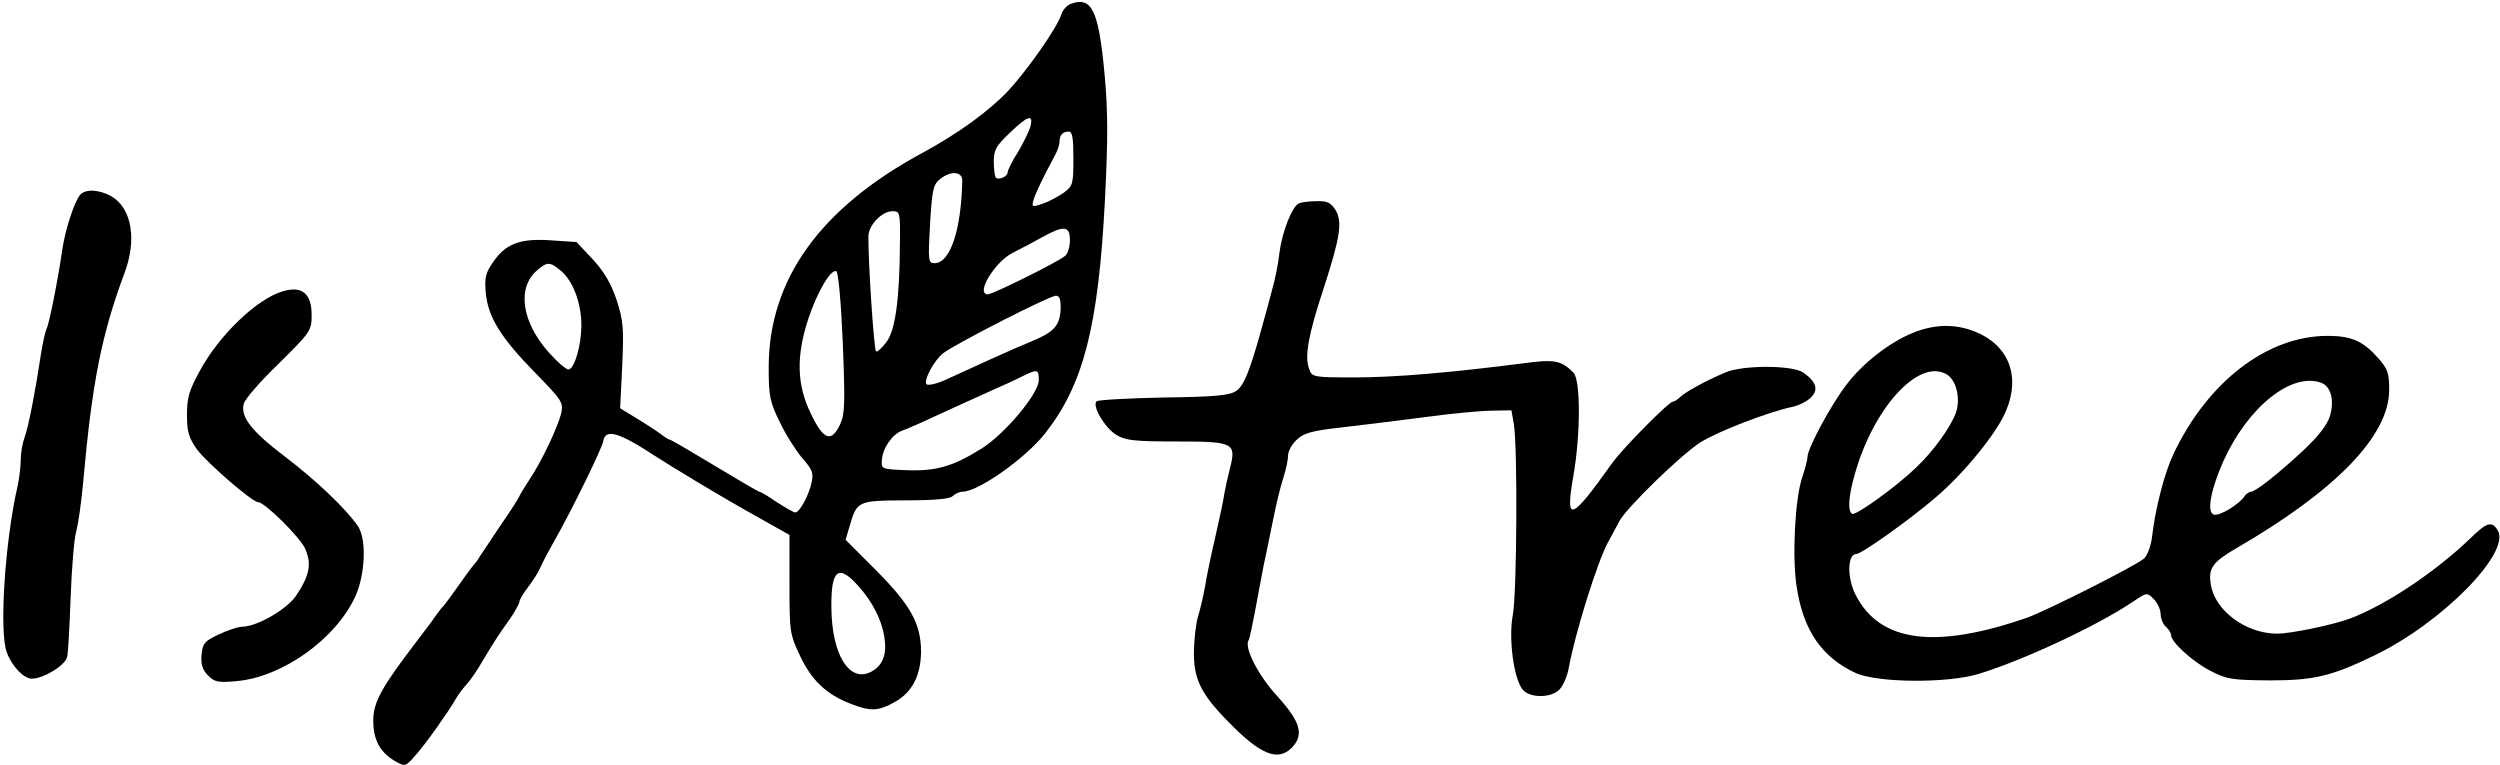
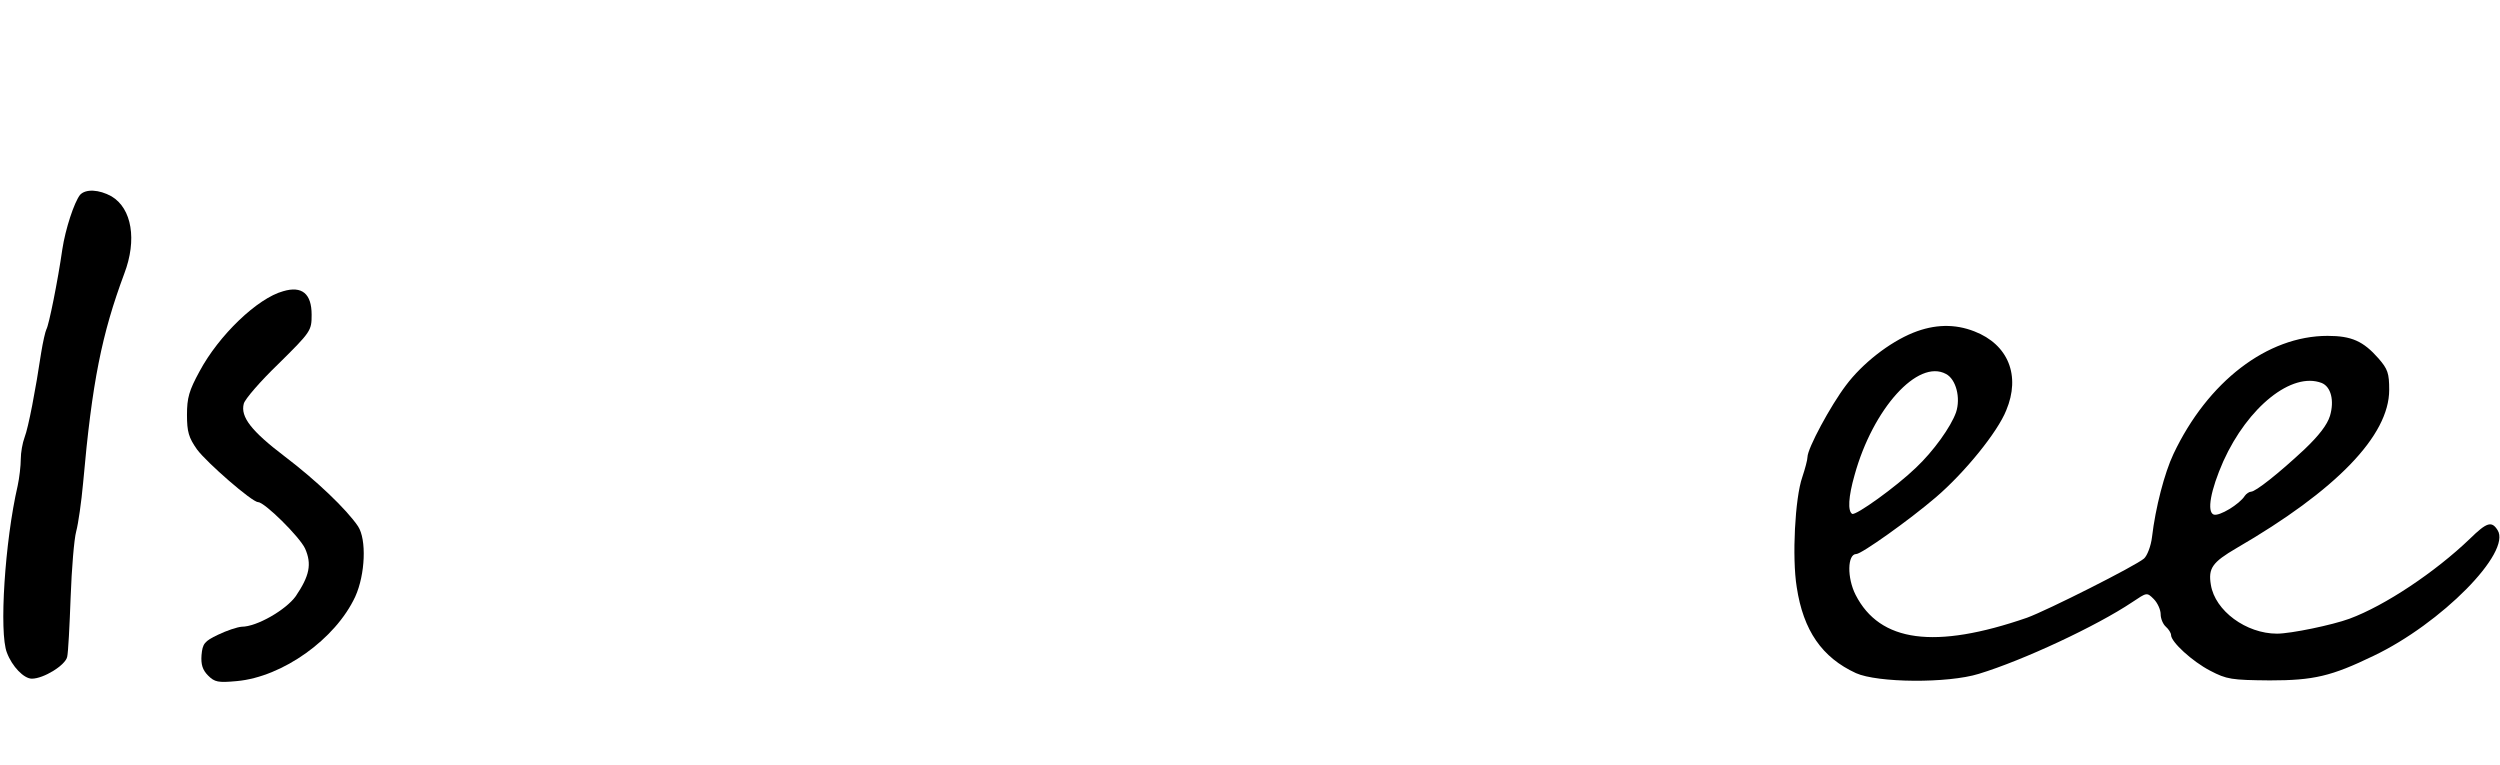
<svg xmlns="http://www.w3.org/2000/svg" width="722" height="221" viewBox="0 0 722 221" fill="none">
-   <path d="M309.3 1.1C308.1 1.5 306.9 2.9 306.5 4.2C305.3 8 296.9 20 291.2 26.2C285.6 32.1 276.8 38.5 266.5 44.1C236.8 60.1 222 80.8 222 106.1C222 114.4 222.3 116 225.2 121.9C226.9 125.5 229.9 130.2 231.7 132.3C234.6 135.6 235 136.6 234.4 139.3C233.6 143.1 230.9 148 229.7 148C229.2 148 226.8 146.6 224.3 145C221.9 143.3 219.6 142 219.3 142C219 142 213.2 138.6 206.4 134.5C199.6 130.4 193.8 127 193.5 127C193.2 127 192.4 126.5 191.7 126C191 125.4 187.9 123.3 184.8 121.4L179.1 117.9L179.7 105.6C180.2 94.7 180 92.7 178.1 86.7C176.5 81.9 174.5 78.5 171.2 74.9L166.5 69.9L159 69.4C150.1 68.8 145.9 70.4 142.2 76C140.2 78.9 139.9 80.4 140.3 84.7C141 91.7 144.7 97.6 154.6 107.7C162.3 115.6 162.7 116.2 162.1 119.3C161.1 123.3 156.5 133.2 152.9 138.5C151.5 140.7 150.1 142.9 149.9 143.5C149.7 144 147.3 147.8 144.5 151.8C141.8 155.9 139.1 159.9 138.5 160.8C138 161.8 137.2 162.7 136.9 163C136.6 163.3 134.6 166 132.5 169C130.4 172 128.4 174.7 128.1 175C127.7 175.3 126.7 176.6 125.7 178C124.8 179.4 122.4 182.5 120.5 185C110.1 198.6 107.8 202.8 107.8 208.1C107.8 213.8 109.8 217.4 114.4 220C117 221.4 117.2 221.4 120.1 218C123.2 214.5 129.4 205.7 131.6 201.9C132.2 200.8 133.6 198.9 134.7 197.7C135.8 196.5 137.9 193.5 139.3 191C142.9 185 144 183.3 147.3 178.7C148.8 176.5 150 174.3 150 173.8C150 173.3 151.1 171.4 152.4 169.7C153.8 167.9 155.4 165.4 156 164C156.6 162.6 158.6 158.8 160.5 155.5C165.4 146.8 173.7 129.8 174.2 127.5C174.8 123.7 178.5 124.7 189.2 131.7C195 135.4 206.1 142.1 213.8 146.5L228 154.5V168.7C228 182.5 228.1 183.2 231.1 189.5C234.4 196.5 238.7 200.6 245.8 203.3C251.4 205.5 253.7 205.4 258.5 202.7C263.4 199.9 265.9 195.2 266 188.3C266 180.2 263.1 174.9 253.1 164.8L244.2 155.9L245.3 152.2C247.5 144.6 247.6 144.6 261.4 144.5C270 144.5 274.3 144.1 275.1 143.3C275.8 142.6 277.1 142 278 142C282.5 142 296.1 132.4 301.8 125.2C312.9 111.1 317.2 94.4 319.1 57.9C320 40 320 32.4 319 21.4C317.3 3 315.3 -1.1 309.3 1.1ZM297.6 36.5C297.2 37.9 295.6 41.2 294 43.9C292.3 46.5 291 49.2 291 49.8C291 51 288.4 52.1 287.6 51.3C287.3 50.9 287 48.9 287 46.7C287 43.3 287.7 42.1 291.6 38.4C296.8 33.4 298.5 32.8 297.6 36.5ZM310 45.8C310 53.2 309.8 53.7 307.3 55.6C305.7 56.7 303 58.2 301.2 58.8C298 59.9 297.9 59.8 298.5 57.7C299.1 55.7 301 51.7 304.6 45C305.4 43.6 306 41.8 306 40.9C306 39 306.9 38 308.7 38C309.7 38 310 40 310 45.8ZM277.9 52.2C277.6 66.5 274.4 76 269.9 76C268.1 76 268 75.5 268.6 64.7C269.2 54.9 269.5 53.3 271.4 51.8C274.5 49.2 278 49.5 277.9 52.2ZM259.9 70.2C259.8 86.4 258.6 95.3 256 98.8C254.7 100.5 253.4 101.7 253 101.5C252.4 101.1 250.7 75.4 250.8 68.2C250.8 65.1 254.7 61 257.7 61C259.9 61 260 61.2 259.9 70.2ZM309 69.4C309 71.2 308.4 73.3 307.6 73.9C305.5 75.7 286.7 85 285.3 85C281.6 85 287.3 75.6 292.5 73C294.7 71.9 298.5 69.9 301 68.5C307.3 65 309 65.2 309 69.4ZM162.1 78.3C165.6 81.3 168 87.9 167.9 94.3C167.8 99.9 166 106.2 164.3 106.7C163.7 106.9 161.2 104.8 158.6 101.9C150.6 93 149.2 83 155.2 78C158.1 75.5 158.9 75.6 162.1 78.3ZM243.4 99C244.1 116.7 244 119.7 242.6 122.6C240.1 127.9 237.8 127.1 234.2 119.5C230.1 111.2 229.9 102.9 233.4 92.2C235.9 84.6 239.8 77.8 241.5 78.3C242.1 78.5 242.9 87.1 243.4 99ZM306.3 89.5C306 94.2 304.3 96 297.4 98.8C292.3 100.9 282.8 105.2 273.5 109.5C270.8 110.8 268.1 111.4 267.6 111C266.6 110 269.7 104.1 272.4 102C275.9 99.3 303.5 85.2 305 85.4C306.1 85.5 306.4 86.6 306.3 89.5ZM300 109.8C300 113.6 290.4 125.1 283.7 129.4C275.3 134.7 270.4 136.1 262 135.8C254.5 135.5 254.5 135.5 254.7 132.8C254.9 129.4 257.8 125.3 260.5 124.4C261.6 124 266.1 122.1 270.5 120C274.9 118 281.4 115 285 113.4C288.6 111.8 293.1 109.8 295 108.8C299.7 106.5 300 106.6 300 109.8ZM248.3 169.7C252.1 174.1 254.6 179 255.4 183.9C256.2 188.9 255 192.2 251.6 194C245.3 197.3 240.2 189.1 240.1 175.4C240 164.2 242.2 162.7 248.3 169.7Z" fill="black" />
  <path d="M23.1 56.3C21.4 58.5 18.9 66.1 18 72C16.7 81.1 14.1 94 13.4 95.1C13.1 95.7 12.4 98.7 11.9 101.8C10.3 112.5 8.2 123.5 7.1 126.3C6.5 127.9 6 130.7 6 132.6C6 134.5 5.6 138 5.1 140.3C1.4 156.3 -0.3 182.8 2 188.5C3.5 192.5 6.9 196 9.2 196C12.6 196 18.9 192.1 19.4 189.7C19.7 188.5 20.1 180.7 20.4 172.5C20.7 164.2 21.4 155.7 22 153.5C22.6 151.3 23.5 145 24 139.5C26.6 110.2 29.4 96.5 35.9 79C39.6 69.3 38.1 60.2 32.2 56.7C28.6 54.7 24.7 54.5 23.1 56.3Z" fill="black" />
-   <path d="M375.2 58.7C373.2 59.5 370.3 66.8 369.5 73C369.2 76 368.2 81 367.3 84C366.5 87 365.5 90.8 365 92.5C361.1 106.9 359.3 111.4 357 112.9C355.1 114.2 351.1 114.6 336 114.8C325.8 115 317.1 115.5 316.7 115.9C315.3 117.2 319.1 123.6 322.4 125.6C325.1 127.2 327.5 127.5 339.8 127.5C356.4 127.5 357.1 127.9 355.2 135.3C354.6 137.6 353.9 140.8 353.6 142.5C353.4 144.1 352.2 149.8 351 155C349.8 160.2 348.4 166.7 348 169.5C347.5 172.2 346.6 176.1 346 178C345.4 179.9 344.9 184.4 344.8 188C344.7 196.1 346.8 200.4 354.7 208.4C363.9 217.9 369 220 373 216C376.7 212.3 375.6 208.5 369.1 201.3C363.5 195.3 359.2 187 360.6 184.9C360.9 184.4 361.7 180.5 362.5 176.3C363.3 172 364.4 166 365 163C365.7 160 366.8 154.1 367.7 150C368.5 145.9 369.8 140.5 370.6 138.1C371.4 135.6 372 132.7 372 131.5C372 130.3 373.1 128.3 374.5 127C376.6 125 378.9 124.4 387.8 123.4C393.7 122.7 404.6 121.4 412 120.4C419.4 119.4 428 118.6 431 118.6L436.5 118.5L437.2 122.5C438.3 128.9 438.1 171.1 436.9 177.6C435.6 184.4 437.2 196.3 439.8 199.2C441.9 201.7 448.2 201.6 450.5 199C451.5 197.9 452.7 195.1 453.1 192.7C454.9 182.8 461.4 162 464.4 156.6C465.5 154.5 467.1 151.7 467.8 150.3C470.1 146.3 485.2 131.6 491 127.8C496.1 124.6 510.3 119.1 517.6 117.5C519.3 117.2 521.7 116 522.9 114.9C525.3 112.6 524.6 110.3 520.8 107.6C517.7 105.4 503.1 105.4 498.2 107.6C492.3 110.1 486.6 113.3 485.2 114.7C484.5 115.4 483.5 116 483.1 116C482 116 468.8 129.3 465.7 133.6C453.5 150.7 452 151.2 454.4 137.4C456.5 125.3 456.5 109.7 454.4 107.6C450.9 104.1 449 103.7 440.1 104.9C419.2 107.6 402.8 109 391.3 109C379.2 109 378.9 108.9 378.1 106.6C376.7 103.1 377.8 96.8 382.2 83.5C387.1 68.4 387.8 63.9 385.6 60.5C384.3 58.5 383.2 58 380.2 58.1C378.2 58.1 375.9 58.4 375.2 58.7Z" fill="black" />
  <path d="M81.8 84.1C74.4 86.1 63.2 96.8 57.6 107.3C54.6 112.8 54 114.9 54 119.8C54 124.7 54.5 126.4 56.9 129.8C59.7 133.6 72.8 145 74.5 145C76.4 145 86.5 155 88.1 158.4C90.1 162.9 89.4 166.3 85.4 172.2C82.6 176.1 74.2 181 69.8 181C68.5 181.1 65.5 182.1 63 183.3C59 185.2 58.5 185.9 58.2 189.2C58 191.9 58.5 193.5 60.1 195.1C62 197 63 197.2 68.4 196.7C81.6 195.5 96.9 184.6 102.6 172.3C105.5 165.9 105.9 155.8 103.4 152C100.1 147.1 91.3 138.7 82.2 131.8C72.6 124.5 69.4 120.4 70.4 116.6C70.7 115.3 75.2 110.1 80.5 105C89.8 95.8 90 95.501 90 90.9C90 84.8 87.2 82.501 81.8 84.1Z" fill="black" />
  <path d="M552.5 96.1C545.6 98.9 537.8 105 533.1 111.3C528.7 117.1 522 129.5 522 132C522 132.8 521.3 135.4 520.5 137.8C518.4 143.8 517.5 161 518.9 169.6C520.8 182.1 526.2 189.9 536 194.4C542.2 197.2 562.5 197.4 571.5 194.6C584.3 190.7 605.5 180.8 615.8 173.9C620 171.1 620 171 622 173C623.1 174.1 624 176.1 624 177.4C624 178.7 624.7 180.3 625.5 181C626.3 181.7 627 182.8 627 183.4C627 185.4 633.1 191 638.3 193.7C643.1 196.2 644.4 196.4 655.5 196.5C668.2 196.5 673.3 195.3 685.5 189.4C705 180.1 725.4 159.5 721.3 153.1C719.6 150.4 718.2 150.8 713.3 155.6C703.3 165.2 688.8 174.9 678.5 178.7C673.6 180.5 661.6 183 657.6 183C648.7 183 639.7 176.4 638.5 168.9C637.7 164.1 638.9 162.4 645.9 158.3C674.7 141.6 690 125.8 690 112.6C690 107.8 689.6 106.6 686.9 103.5C682.5 98.5 679.1 97 672.2 97C654.8 97 637.6 110.2 627.7 131.1C625.1 136.6 622.5 146.6 621.5 155.1C621.2 157.7 620.1 160.5 619.2 161.3C616.8 163.4 591.2 176.3 585.4 178.4C558.8 187.6 542.9 185.5 535.9 171.8C533.4 166.9 533.5 160 536.1 160C537.6 160 551.4 150.2 559.1 143.6C567.4 136.5 576.9 124.8 579.4 118.5C583.6 108.5 580 99.5 570.2 95.7C564.6 93.5 558.7 93.6 552.5 96.1ZM562 108C564.9 109.5 566.3 114.9 564.9 119.1C563.4 123.3 558.4 130.3 553.3 135.1C547.6 140.6 535.9 149 534.9 148.4C533.6 147.6 533.8 143.5 535.6 137.2C540.9 118 553.9 103.6 562 108ZM670.5 110.6C673.2 111.7 674.2 115.7 672.9 120.1C672.1 122.7 669.7 125.8 665.5 129.8C658 136.8 651.4 142 650.1 142C649.6 142 648.7 142.6 648.3 143.2C646.8 145.6 640.9 149.2 639.3 148.6C637.3 147.8 638.4 141.6 642.1 133.2C649.2 117.5 661.9 107.3 670.5 110.6Z" fill="black" />
</svg>